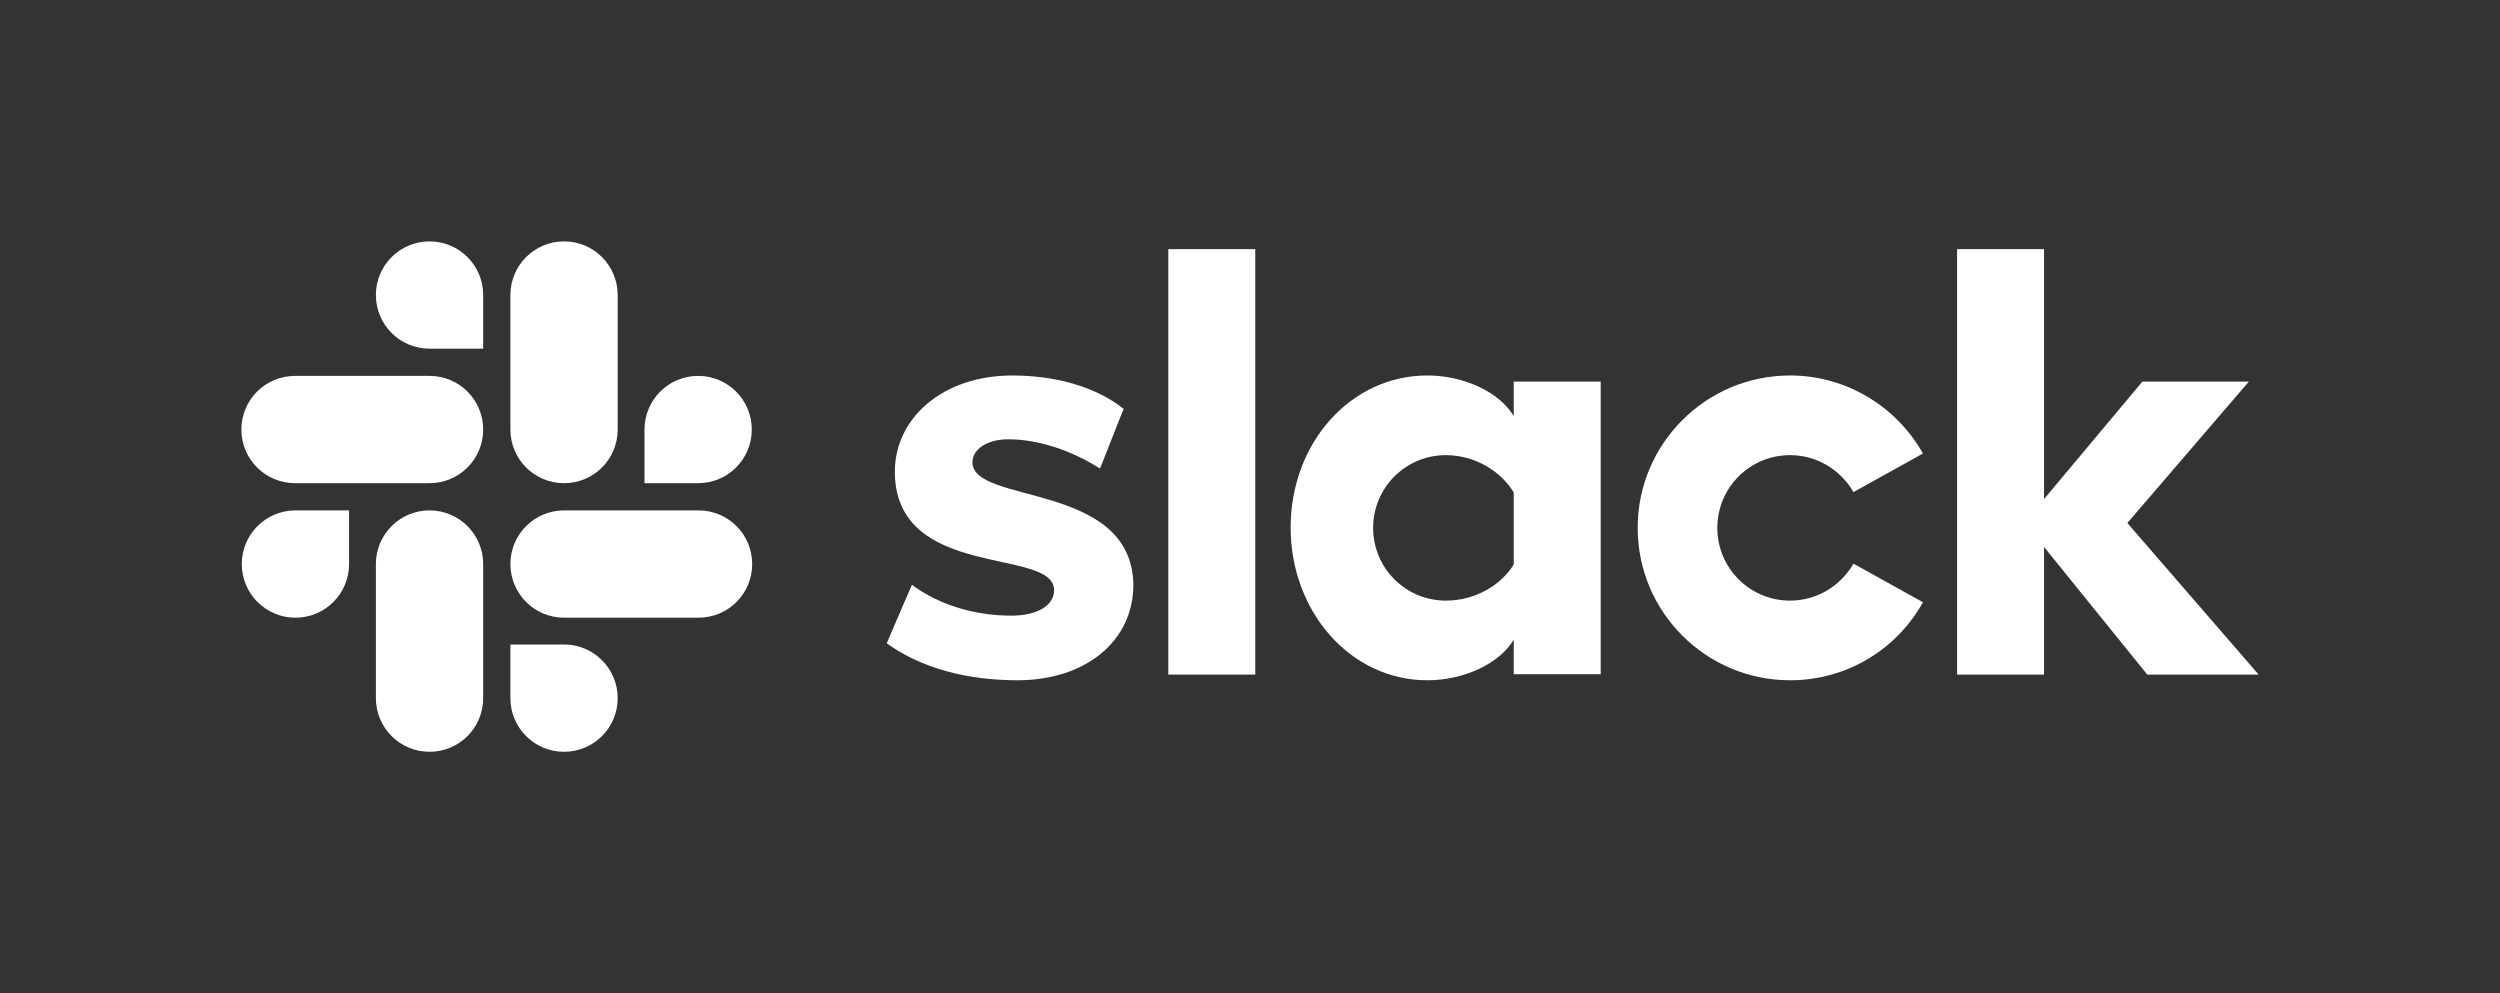
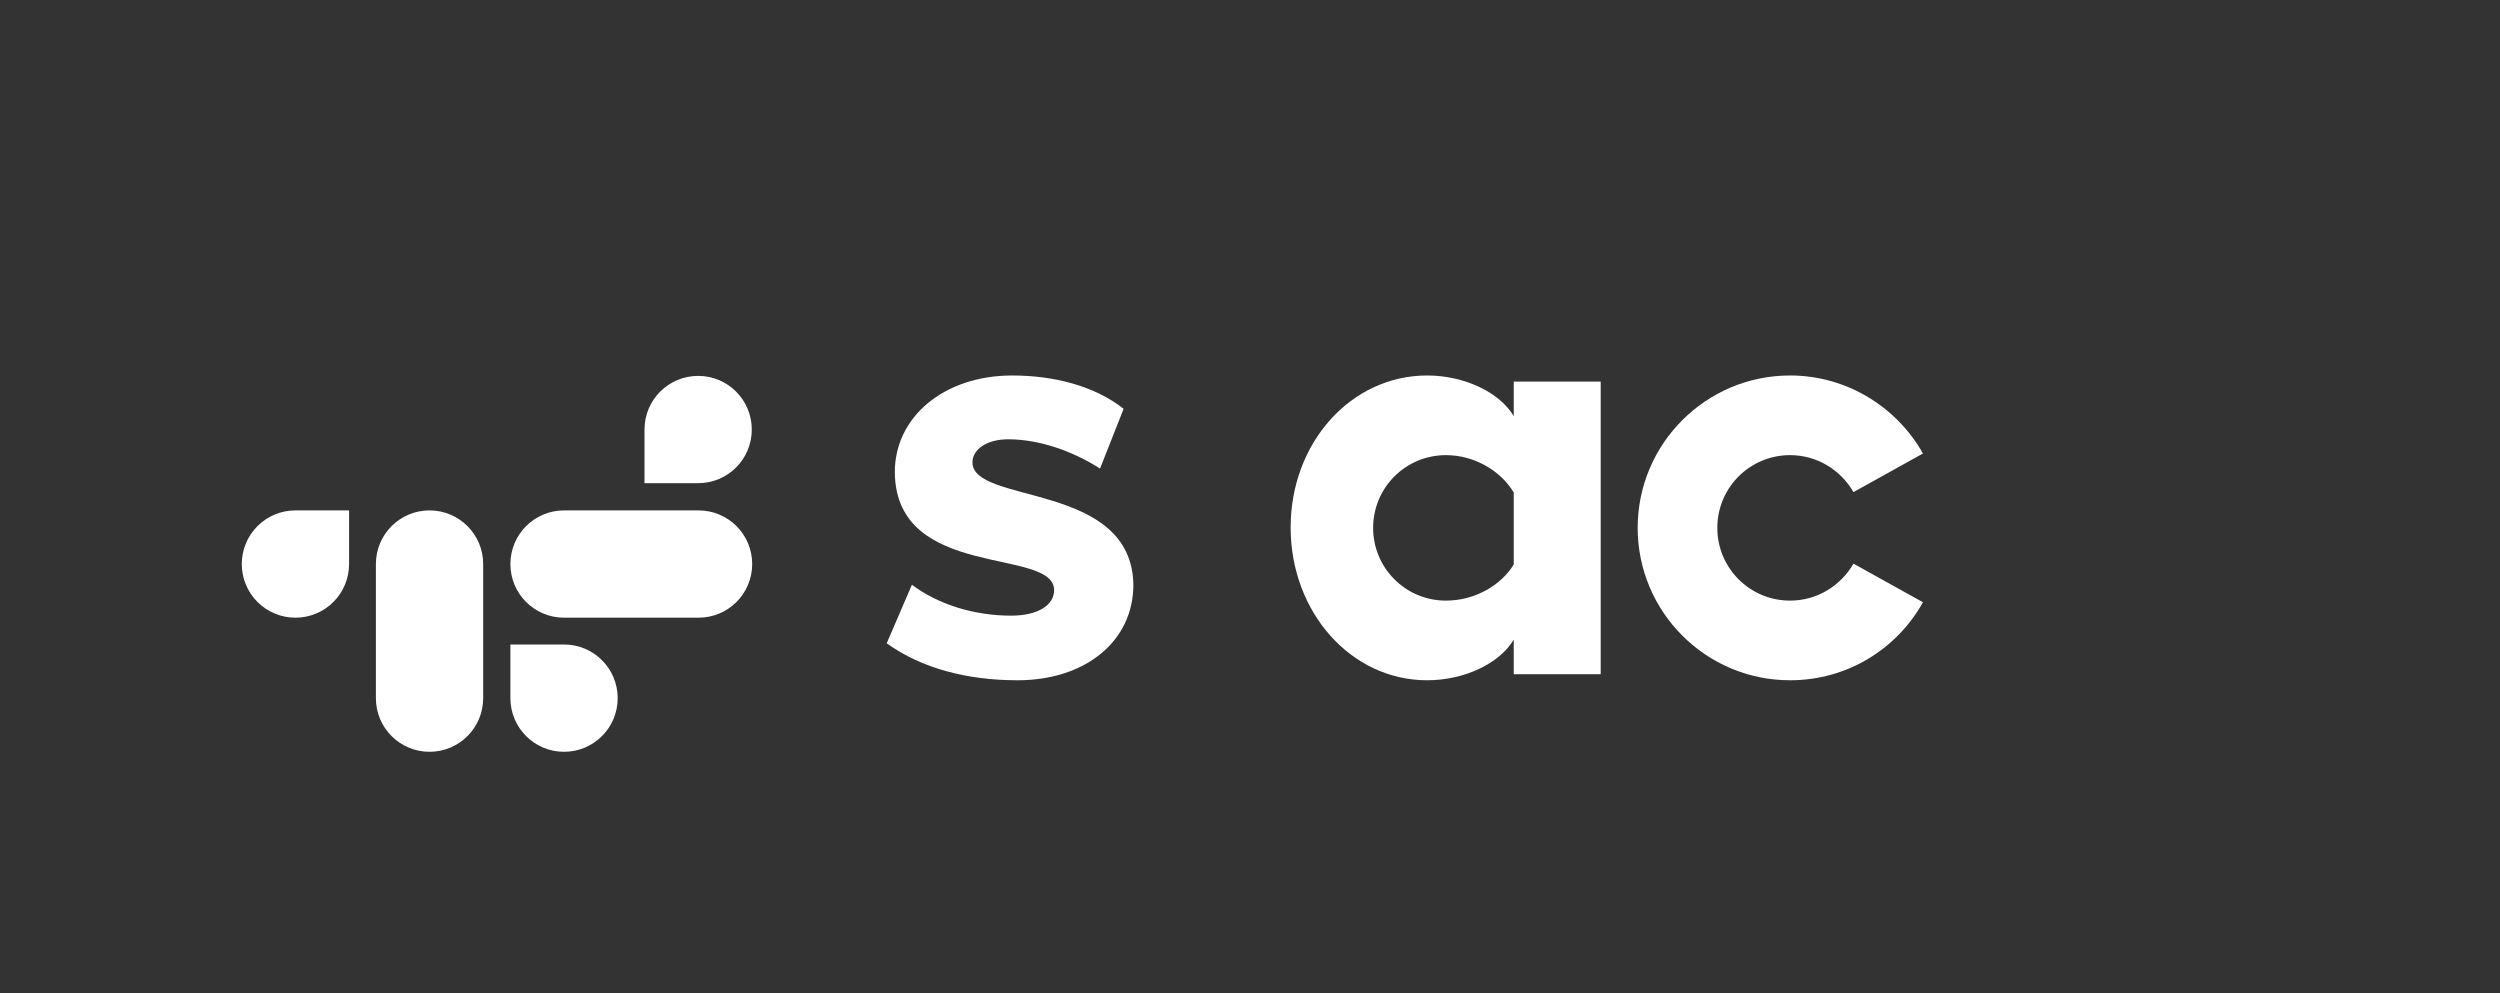
<svg xmlns="http://www.w3.org/2000/svg" version="1.1" id="Layer_1" x="0px" y="0px" viewBox="0 0 615.2 244.4" style="enable-background:new 0 0 615.2 244.4;" xml:space="preserve">
  <rect x="0" y="0" width="615.2" height="244.4" fill="#333333" stroke="none" />
  <style type="text/css">
	.st0{fill:#FFFFFF;}
</style>
  <path class="st0" d="M218.2,158.3l6.2-14.4c6.7,5,15.6,7.6,24.4,7.6c6.5,0,10.6-2.5,10.6-6.3c-0.1-10.6-38.9-2.3-39.2-28.9  c-0.1-13.5,11.9-23.9,28.9-23.9c10.1,0,20.2,2.5,27.4,8.2l-5.8,14.7c-6.6-4.2-14.8-7.2-22.6-7.2c-5.3,0-8.8,2.5-8.8,5.7  c0.1,10.4,39.2,4.7,39.6,30.1c0,13.8-11.7,23.5-28.5,23.5C238.1,167.4,226.8,164.5,218.2,158.3" />
  <path class="st0" d="M456.1,138.7c-3.1,5.4-8.9,9.1-15.6,9.1c-9.9,0-17.9-8-17.9-17.9s8-17.9,17.9-17.9c6.7,0,12.5,3.7,15.6,9.1  l17.1-9.5c-6.4-11.4-18.7-19.2-32.7-19.2c-20.7,0-37.5,16.8-37.5,37.5s16.8,37.5,37.5,37.5c14.1,0,26.3-7.7,32.7-19.2L456.1,138.7z" />
-   <path class="st0" d="M287.5,61.3h21.4V166h-21.4V61.3z" />
-   <path class="st0" d="M481.6,61.3V166H503v-31.4l25.4,31.4h27.4l-32.3-37.3l29.9-34.8h-26.2L503,122.8V61.3L481.6,61.3z" />
+   <path class="st0" d="M287.5,61.3h21.4V166V61.3z" />
  <path class="st0" d="M372.5,138.9c-3.1,5.1-9.5,8.9-16.7,8.9c-9.9,0-17.9-8-17.9-17.9s8-17.9,17.9-17.9c7.2,0,13.6,4,16.7,9.2V138.9  z M372.5,93.9v8.5c-3.5-5.9-12.2-10-21.3-10c-18.8,0-33.6,16.6-33.6,37.4s14.8,37.6,33.6,37.6c9.1,0,17.8-4.1,21.3-10v8.5h21.4v-72  H372.5z" />
  <path class="st0" d="M85.9,138.8c0,7.3-5.9,13.2-13.2,13.2s-13.2-5.9-13.2-13.2s5.9-13.2,13.2-13.2h13.2V138.8z" />
  <path class="st0" d="M92.5,138.8c0-7.3,5.9-13.2,13.2-13.2s13.2,5.9,13.2,13.2v33c0,7.3-5.9,13.2-13.2,13.2s-13.2-5.9-13.2-13.2  V138.8z" />
-   <path class="st0" d="M105.7,85.8c-7.3,0-13.2-5.9-13.2-13.2s5.9-13.2,13.2-13.2s13.2,5.9,13.2,13.2v13.2H105.7z" />
-   <path class="st0" d="M105.7,92.5c7.3,0,13.2,5.9,13.2,13.2s-5.9,13.2-13.2,13.2H72.6c-7.3,0-13.2-5.9-13.2-13.2s5.9-13.2,13.2-13.2  H105.7z" />
  <path class="st0" d="M158.6,105.7c0-7.3,5.9-13.2,13.2-13.2s13.2,5.9,13.2,13.2s-5.9,13.2-13.2,13.2h-13.2V105.7z" />
-   <path class="st0" d="M152,105.7c0,7.3-5.9,13.2-13.2,13.2s-13.2-5.9-13.2-13.2V72.6c0-7.3,5.9-13.2,13.2-13.2S152,65.3,152,72.6  V105.7z" />
  <g>
    <path class="st0" d="M138.8,158.6c7.3,0,13.2,5.9,13.2,13.2s-5.9,13.2-13.2,13.2s-13.2-5.9-13.2-13.2v-13.2H138.8z" />
    <path class="st0" d="M138.8,152c-7.3,0-13.2-5.9-13.2-13.2s5.9-13.2,13.2-13.2h33.1c7.3,0,13.2,5.9,13.2,13.2s-5.9,13.2-13.2,13.2   H138.8z" />
  </g>
</svg>